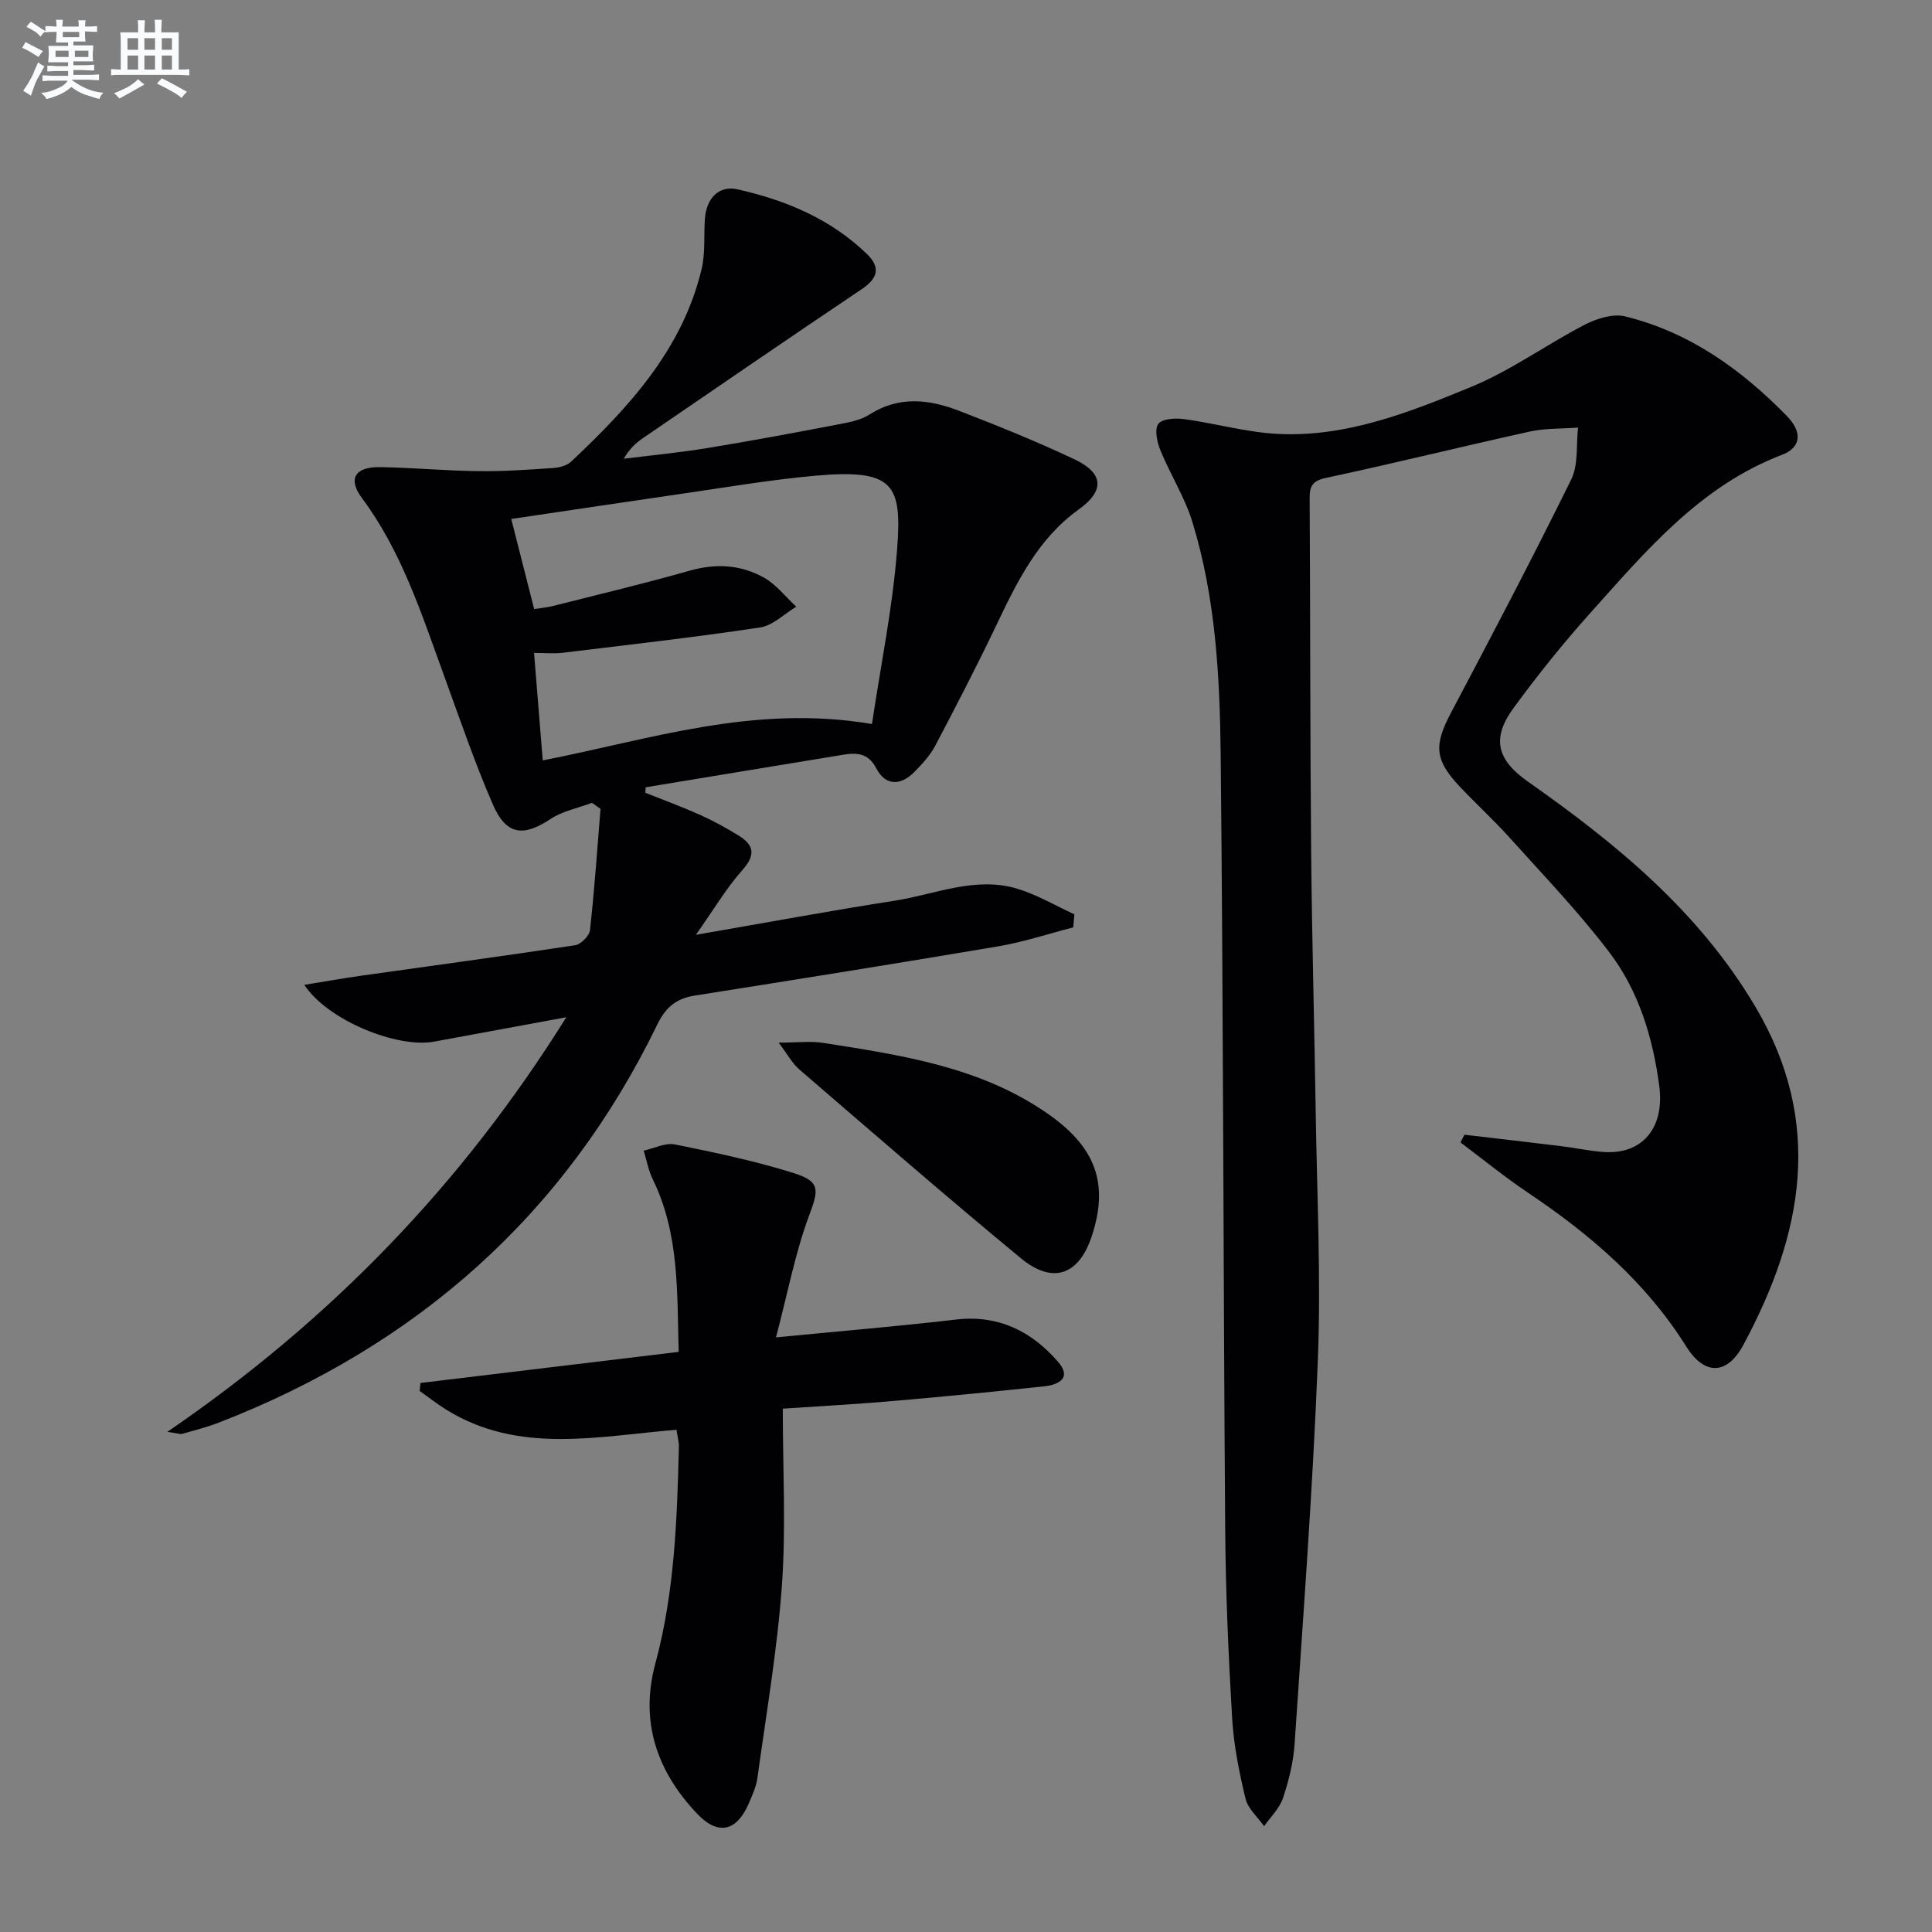
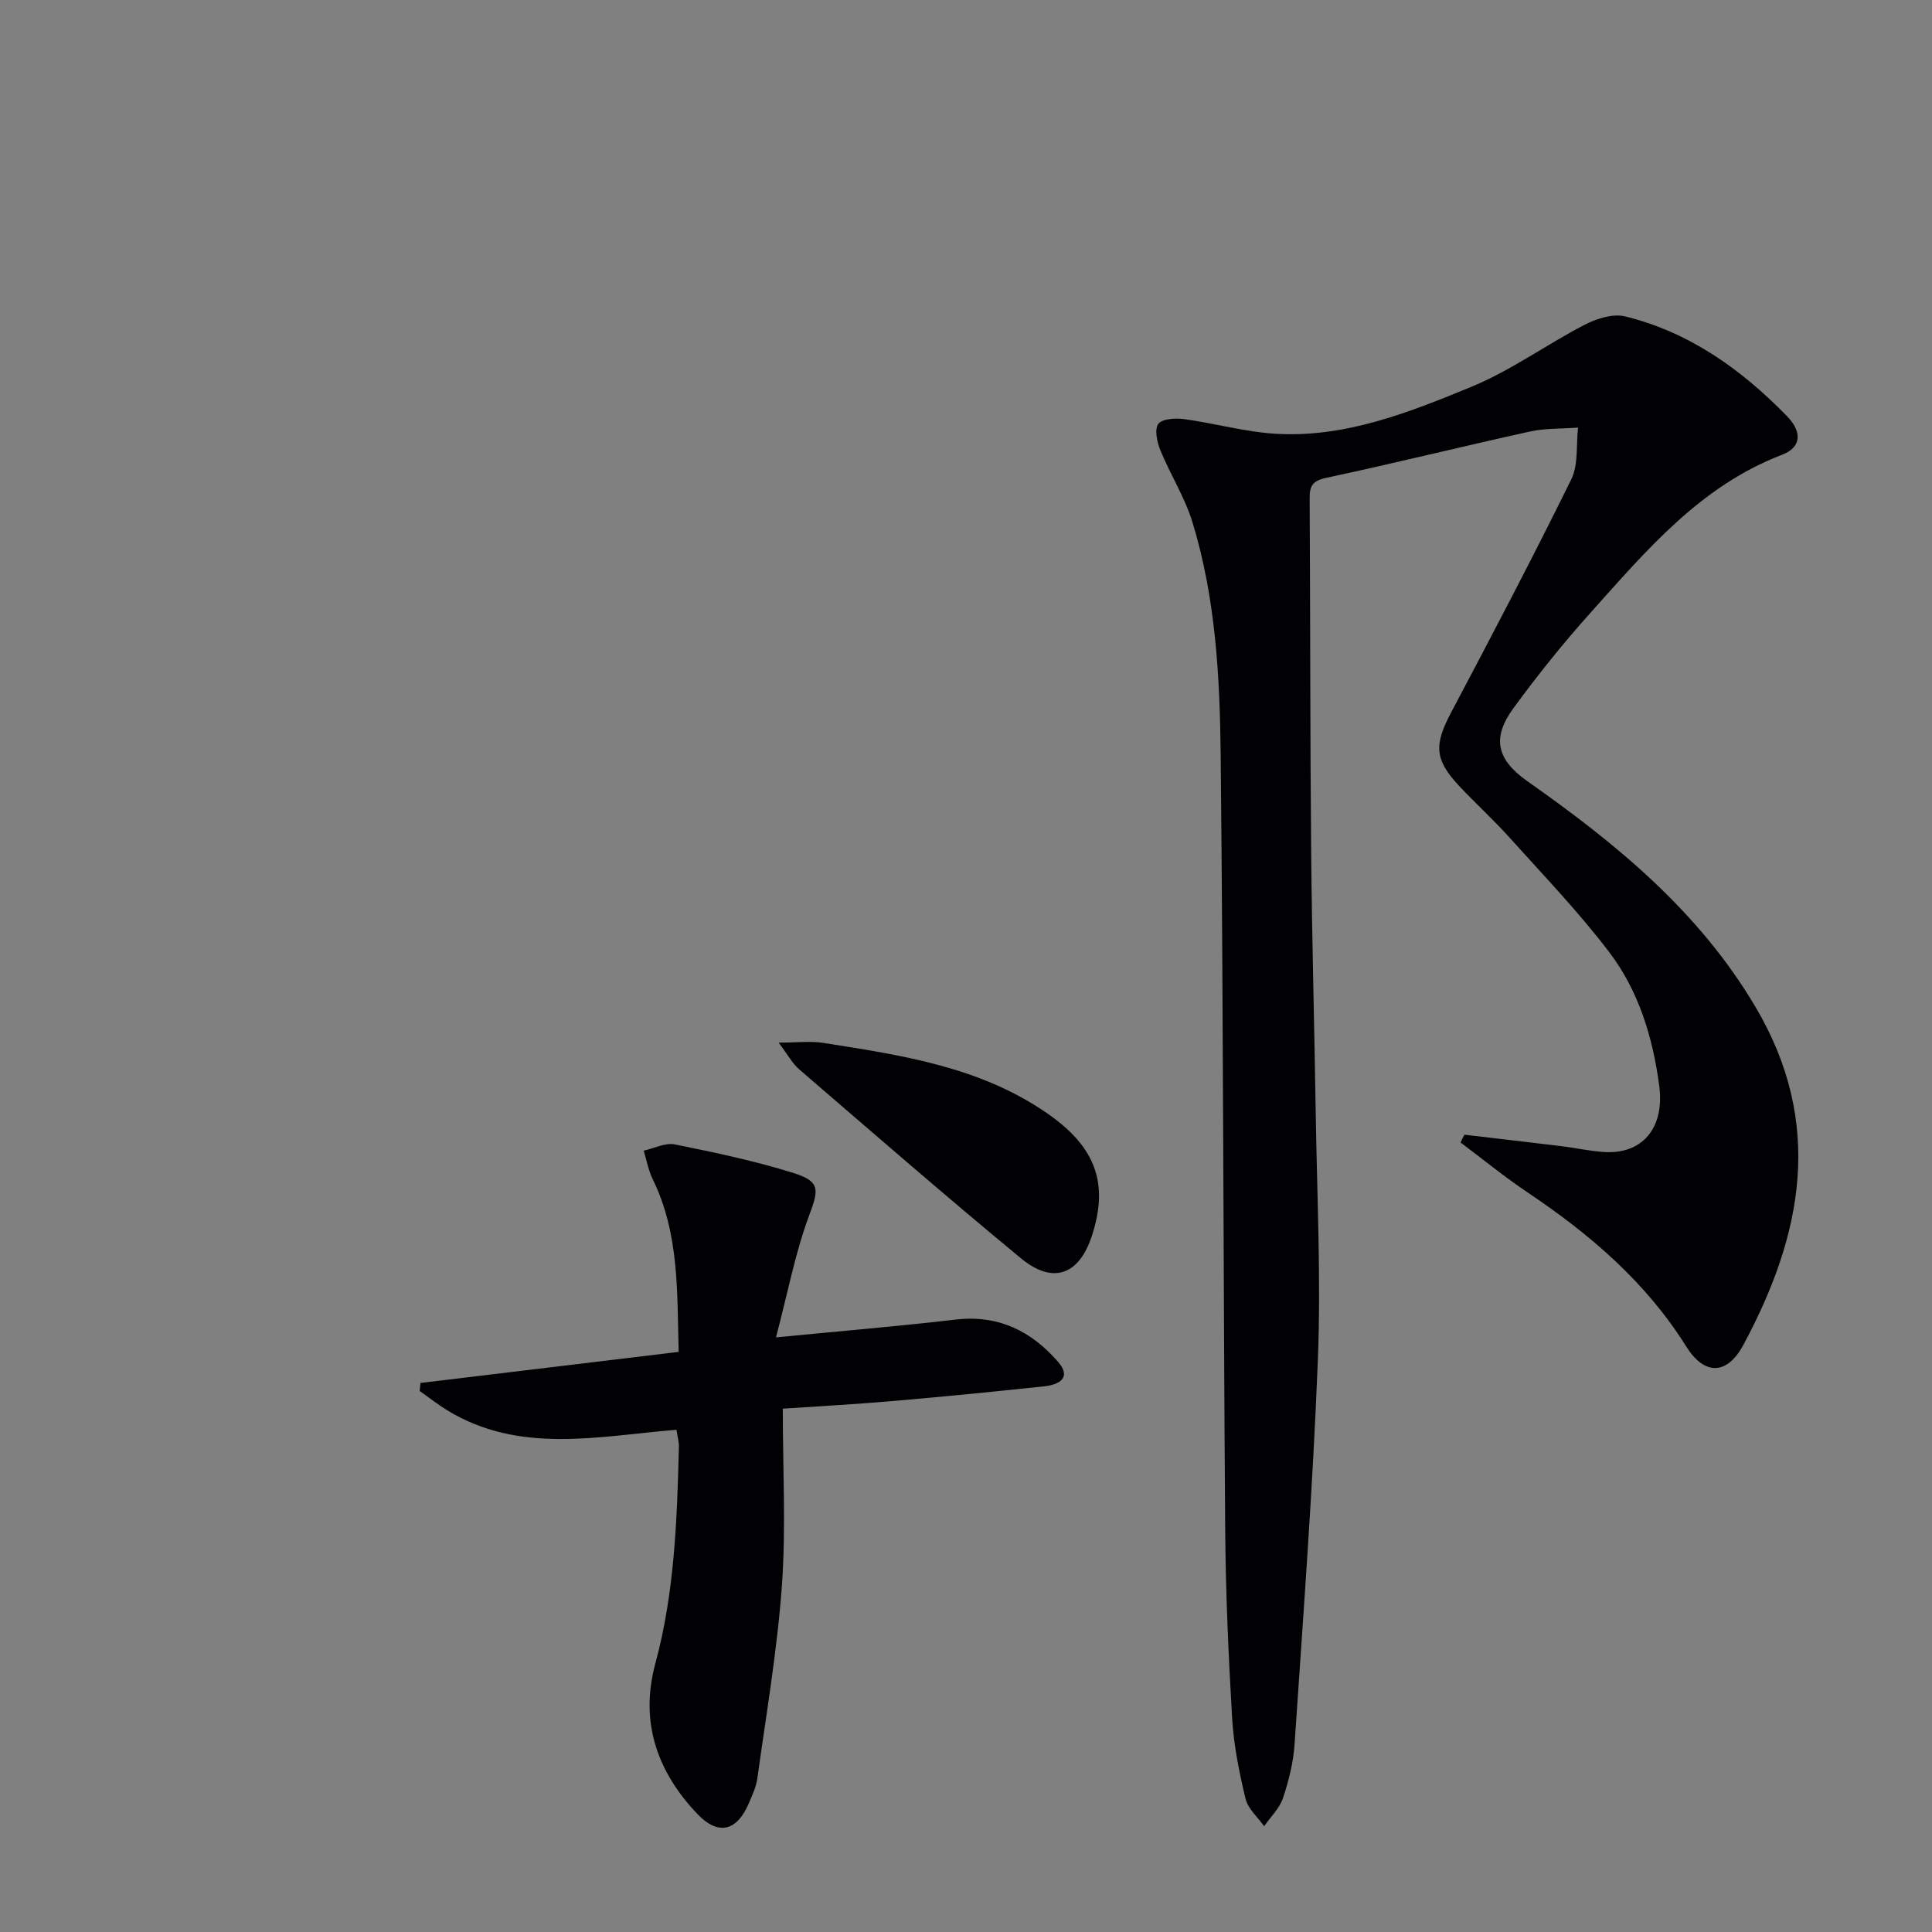
<svg xmlns="http://www.w3.org/2000/svg" enable-background="new 0 0 400 400" viewBox="0 0 400 400">
  <rect x="0" y="0" width="400" height="400" fill="#808080" stroke="none" />
  <g fill="#010103">
-     <path d="m303.2 234.93c6.65.78 13.31 1.55 19.96 2.36 2.96.36 5.9 1.01 8.88 1.22 7.96.55 12.64-4.96 11.49-13.67-1.32-10.03-4.25-19.7-10.39-27.75-6.33-8.31-13.61-15.9-20.61-23.68-3.34-3.71-7.05-7.09-10.47-10.73-5.1-5.45-5.14-8.51-1.63-15.15 8.47-16 16.88-32.03 24.88-48.27 1.51-3.06.99-7.12 1.41-10.73-3.32.25-6.73.11-9.95.81-14.08 3.1-28.09 6.58-42.19 9.59-2.85.61-3.45 1.69-3.43 4.23.14 24.33.09 48.65.31 72.98.16 18.14.67 36.28.95 54.41.26 16.98 1.1 33.98.44 50.93-1.03 26.56-3.04 53.08-4.82 79.61-.25 3.77-1.2 7.58-2.4 11.18-.72 2.14-2.57 3.9-3.91 5.83-1.33-1.89-3.35-3.62-3.85-5.71-1.31-5.46-2.44-11.06-2.77-16.65-.77-13.12-1.35-26.27-1.44-39.41-.39-53.3-.38-106.6-.93-159.9-.17-16.25-1.03-32.59-5.84-48.3-1.58-5.17-4.6-9.89-6.66-14.94-.68-1.67-1.24-4.32-.41-5.43.82-1.08 3.55-1.23 5.33-.99 6.4.87 12.73 2.69 19.15 3.05 14.32.8 27.49-4.45 40.34-9.74 8.18-3.37 15.52-8.74 23.44-12.84 2.47-1.28 5.84-2.35 8.36-1.74 13.3 3.25 24.09 10.98 33.5 20.62 3.32 3.4 2.93 6.54-.97 8.03-16.93 6.47-28.1 19.81-39.64 32.68-5.66 6.31-10.99 12.95-15.99 19.79-4.57 6.26-3.41 10.69 2.94 15.16 18.33 12.89 35.43 26.86 47.15 46.65 14.29 24.11 9.79 47.19-2.48 70.01-3.44 6.39-8.12 6.28-11.84.33-8.32-13.29-19.84-23.16-32.68-31.78-4.84-3.24-9.37-6.95-14.04-10.45.25-.55.53-1.08.81-1.61z" />
-     <path d="m133.61 164.13c3.8 1.52 7.65 2.93 11.38 4.6 2.72 1.22 5.35 2.68 7.9 4.24 3.18 1.95 3.64 3.99.83 7.15-3.35 3.77-5.96 8.21-9.64 13.42 14.69-2.54 27.87-4.99 41.1-7.05 8.44-1.31 16.74-5.13 25.47-2.48 4.09 1.24 7.87 3.49 11.78 5.29-.07.9-.15 1.8-.22 2.7-5.16 1.33-10.26 3.03-15.49 3.92-20.95 3.55-41.93 6.89-62.92 10.21-3.74.59-5.97 2.4-7.67 5.9-19.21 39.61-49.96 66.63-90.79 82.49-2.47.96-5.06 1.61-7.61 2.34-.4.12-.9-.1-3.08-.41 33.81-23.14 60.89-51.1 82.6-85.84-9.92 1.83-18.64 3.44-27.37 5.05-7.65 1.41-22.1-4.43-26.87-11.76 4.26-.69 7.97-1.35 11.7-1.88 14.79-2.09 29.59-4.08 44.36-6.32 1.2-.18 2.95-1.95 3.08-3.13.93-8.34 1.5-16.73 2.18-25.1-.59-.42-1.18-.83-1.76-1.25-2.89 1.08-6.1 1.69-8.6 3.35-5.58 3.71-9.15 3.37-11.91-2.97-3.83-8.81-6.93-17.95-10.22-26.98-4.61-12.64-8.7-25.48-16.91-36.51-2.99-4.01-1.39-6.5 3.8-6.4 6.82.12 13.62.76 20.44.84 5.14.06 10.3-.31 15.44-.66 1.24-.08 2.75-.49 3.62-1.3 11.97-11.26 23.03-23.22 27.02-39.83.8-3.33.45-6.94.69-10.41.3-4.28 2.88-7.02 6.71-6.16 10.02 2.24 19.35 6.13 26.87 13.43 2.81 2.73 2.25 4.99-1.08 7.23-15.18 10.19-30.24 20.54-45.33 30.86-1.47 1.01-2.8 2.23-3.97 4.27 5.76-.72 11.55-1.27 17.27-2.21 9.01-1.47 18-3.16 26.97-4.87 2.26-.43 4.73-.86 6.61-2.06 6.15-3.94 12.41-3.17 18.62-.77 8.05 3.11 16.07 6.35 23.86 10.03 6.06 2.87 6.27 6.5.88 10.37-8.52 6.11-12.81 15.07-17.14 24.12-4 8.37-8.27 16.63-12.6 24.84-1.07 2.02-2.72 3.79-4.35 5.44-2.8 2.83-5.93 2.84-7.8-.74-1.73-3.32-4.14-3.32-7.01-2.85-13.59 2.22-27.18 4.48-40.77 6.72-.02.35-.04.74-.07 1.13zm46.92-14.23c1.81-12.13 4.26-23.98 5.19-35.95 1.08-13.79-.63-16.93-17.13-15.44-9.07.82-18.08 2.36-27.11 3.67-11.76 1.7-23.52 3.48-35.63 5.27 1.65 6.48 3.18 12.5 4.74 18.65 1.57-.25 2.73-.34 3.84-.62 9.47-2.4 18.97-4.66 28.36-7.33 5.43-1.54 10.59-1.24 15.36 1.43 2.56 1.43 4.49 3.99 6.71 6.03-2.49 1.48-4.84 3.9-7.49 4.3-13.59 2.04-27.26 3.59-40.91 5.24-1.86.22-3.78.03-5.89.03.64 7.96 1.21 15.01 1.8 22.25 22.11-4.3 43.63-11.68 68.16-7.53z" />
+     <path d="m303.2 234.93c6.65.78 13.31 1.55 19.96 2.36 2.96.36 5.9 1.01 8.88 1.22 7.96.55 12.64-4.96 11.49-13.67-1.32-10.03-4.25-19.7-10.39-27.75-6.33-8.31-13.61-15.9-20.61-23.68-3.34-3.71-7.05-7.09-10.47-10.73-5.1-5.45-5.14-8.51-1.63-15.15 8.47-16 16.88-32.03 24.88-48.27 1.51-3.06.99-7.12 1.41-10.73-3.32.25-6.73.11-9.95.81-14.08 3.1-28.09 6.58-42.19 9.59-2.85.61-3.45 1.69-3.43 4.23.14 24.33.09 48.65.31 72.98.16 18.14.67 36.28.95 54.41.26 16.98 1.1 33.98.44 50.93-1.03 26.56-3.04 53.08-4.82 79.61-.25 3.77-1.2 7.58-2.4 11.18-.72 2.14-2.57 3.9-3.91 5.83-1.33-1.89-3.35-3.62-3.85-5.71-1.31-5.46-2.44-11.06-2.77-16.65-.77-13.12-1.35-26.27-1.44-39.41-.39-53.3-.38-106.6-.93-159.9-.17-16.25-1.03-32.59-5.84-48.3-1.58-5.17-4.6-9.89-6.66-14.94-.68-1.67-1.24-4.32-.41-5.43.82-1.08 3.55-1.23 5.33-.99 6.4.87 12.73 2.69 19.15 3.05 14.32.8 27.49-4.45 40.34-9.74 8.18-3.37 15.52-8.74 23.44-12.84 2.47-1.28 5.84-2.35 8.36-1.74 13.3 3.25 24.09 10.98 33.5 20.62 3.32 3.4 2.93 6.54-.97 8.03-16.93 6.47-28.1 19.81-39.64 32.68-5.66 6.31-10.99 12.95-15.99 19.79-4.57 6.26-3.41 10.69 2.94 15.16 18.33 12.89 35.43 26.86 47.15 46.65 14.29 24.11 9.79 47.19-2.48 70.01-3.44 6.39-8.12 6.28-11.84.33-8.32-13.29-19.84-23.16-32.68-31.78-4.84-3.24-9.37-6.95-14.04-10.45.25-.55.53-1.08.81-1.61" />
    <path d="m162.07 291.65c0 12.61.67 24.64-.18 36.56-.96 13.36-3.25 26.64-5.08 39.93-.24 1.78-1.05 3.5-1.76 5.18-2.48 5.84-6.35 6.78-10.67 2.24-8.37-8.78-11.95-19.13-8.7-31.13 3.99-14.74 4.5-29.82 4.88-44.93.02-.96-.27-1.92-.5-3.48-16.19 1.31-32.57 5.16-47.62-4.13-1.92-1.19-3.7-2.6-5.55-3.9.05-.55.11-1.11.16-1.66 17.58-2.12 35.15-4.23 53.46-6.44-.34-12.41.16-24.43-5.36-35.72-.9-1.85-1.27-3.96-1.88-5.94 2.16-.47 4.46-1.69 6.45-1.29 8.27 1.67 16.57 3.41 24.6 5.93 5.65 1.77 5.15 3.54 3.17 8.87-2.84 7.64-4.36 15.77-6.83 25.15 13.64-1.33 25.47-2.31 37.25-3.69 8.81-1.03 15.65 2.42 21.15 8.75 2.88 3.32.2 4.74-2.85 5.07-10.23 1.09-20.48 2.11-30.73 2.99-7.61.68-15.23 1.09-23.41 1.64z" />
    <path d="m161.2 215.86c3.91 0 6.64-.35 9.25.06 16.21 2.55 32.51 4.94 46.46 14.65 10 6.96 12.68 14.51 9.15 25.3-2.66 8.12-8.05 10.13-14.72 4.62-15.48-12.78-30.63-25.96-45.84-39.06-1.43-1.22-2.36-3.01-4.3-5.57z" />
  </g>
-   <path d="m6.8 9.5c.6.3 1.3.7 2.1 1.1-.4.4-.7.8-.9 1.2-.7-.4-1.3-.8-1.8-1.1s-1.1-.6-1.6-.8c.2-.4.5-.8.7-1.2.4.2.8.5 1.5.8zm.9 6.9c-.3.6-.5 1.1-.7 1.7s-.4 1.1-.6 1.7c-.6-.4-1.1-.7-1.6-1 .7-1 1.2-1.8 1.5-2.4.3-.5.6-1.1.8-1.7.3-.6.5-1.2.8-1.8.3.3.8.6 1.3.8-.7 1.3-1.2 2.2-1.5 2.7zm.1-11c.4.3 1 .7 1.7 1.1-.5.2-.8.6-1.1 1.1-.5-.6-1-1-1.4-1.2s-.9-.6-1.5-.8c.2-.4.5-.7.9-1.1.5.3.9.6 1.4.9zm10.5 13.1c1 .4 2 .6 3.1.7-.4.4-.7.8-.8 1.3-.9-.2-1.9-.6-3-.9-1-.4-2-.9-2.8-1.6-.5.4-1.1.9-1.9 1.3s-1.9.9-3.3 1.2c-.1-.3-.5-.8-1.1-1.3 1 0 2.1-.3 3.2-.8 1.2-.5 1.9-1 2.3-1.7h-3.2c-.4 0-1 0-2 .1v-1.2c1 0 1.7.1 2 .1h3.3v-1h-2.3c-.2 0-.9 0-2 .1v-1.2c1.2 0 1.9.1 2 .1h2.3v-.8h-4.1c0-.7.1-1.2.1-1.6 0-.5 0-1.1-.1-1.8h4.1v-.7h-2.5c0-.6.1-1.1.1-1.6v-.6h-.5c-.4 0-1 0-1.8.1v-1.3c1.2 0 1.9.1 2.1.1h.2c0-.3 0-.8-.1-1.4h1.4c0 .6-.1 1-.1 1.4h3.4c0-.4 0-.8-.1-1.3h1.5c0 .4-.1.9-.1 1.3.7 0 1.5 0 2.5-.1v1.2c-1 0-1.8-.1-2.5-.1v.6c0 .3 0 .8.1 1.5h-2.5v.8h4.1c0 .8-.1 1.3-.1 1.8s0 1 .1 1.5h-4.1v.8h1.4c.8 0 1.8 0 2.9-.1v1.2c-1 0-1.9-.1-2.8-.1h-1.5v1h3.2c.3 0 1 0 2.1-.1v1.2c-1.1 0-1.8-.1-2.1-.1h-3.4l-.1.1c1.4 1 2.4 1.5 3.4 1.9zm-4.1-6.7v-1.3h-2.7v1.3zm2.2-4.1v-1.1h-3.4v1.1zm1.9 4.1v-1.3h-2.8v1.3z" fill="#fafbfc" />
-   <path d="m37 6.7v2.3 5.4c1 0 1.8 0 2.2-.1v1.3c-.6 0-1.5-.1-2.5-.1h-11.9c-.7 0-1.3 0-1.8.1v-1.3c.5 0 1.1.1 2 .1v-5.2c0-1 0-1.8-.1-2.5h3.7c0-1.3 0-2.1-.1-2.5h1.5c0 .4-.1 1.3-.1 2.5h2.2c0-1.2 0-2.1-.1-2.6h1.5c0 .4-.1 1.3-.1 2.6zm-12.3 13.7c-.3-.4-.7-.8-1.1-1.1 1.1-.4 2.1-.9 2.9-1.3.8-.5 1.5-1 2.1-1.6.4.4.9.8 1.3 1.1-2.5 1.4-4.2 2.4-5.2 2.9zm3.9-10.1v-2.4h-2.2v2.4zm0 4.1v-2.9h-2.2v2.9zm3.5-4.1v-2.4h-2.2v2.4zm0 4.1v-2.9h-2.2v2.9zm.4 2.9 1-1.1c.6.3 1.4.7 2.5 1.3s2 1.1 2.7 1.5c-.4.4-.8.8-1.1 1.3-.8-.8-2.5-1.7-5.1-3zm3.1-7v-2.4h-2.1v2.4zm0 4.1v-2.9h-2.1v2.9z" fill="#fafbfc" />
</svg>